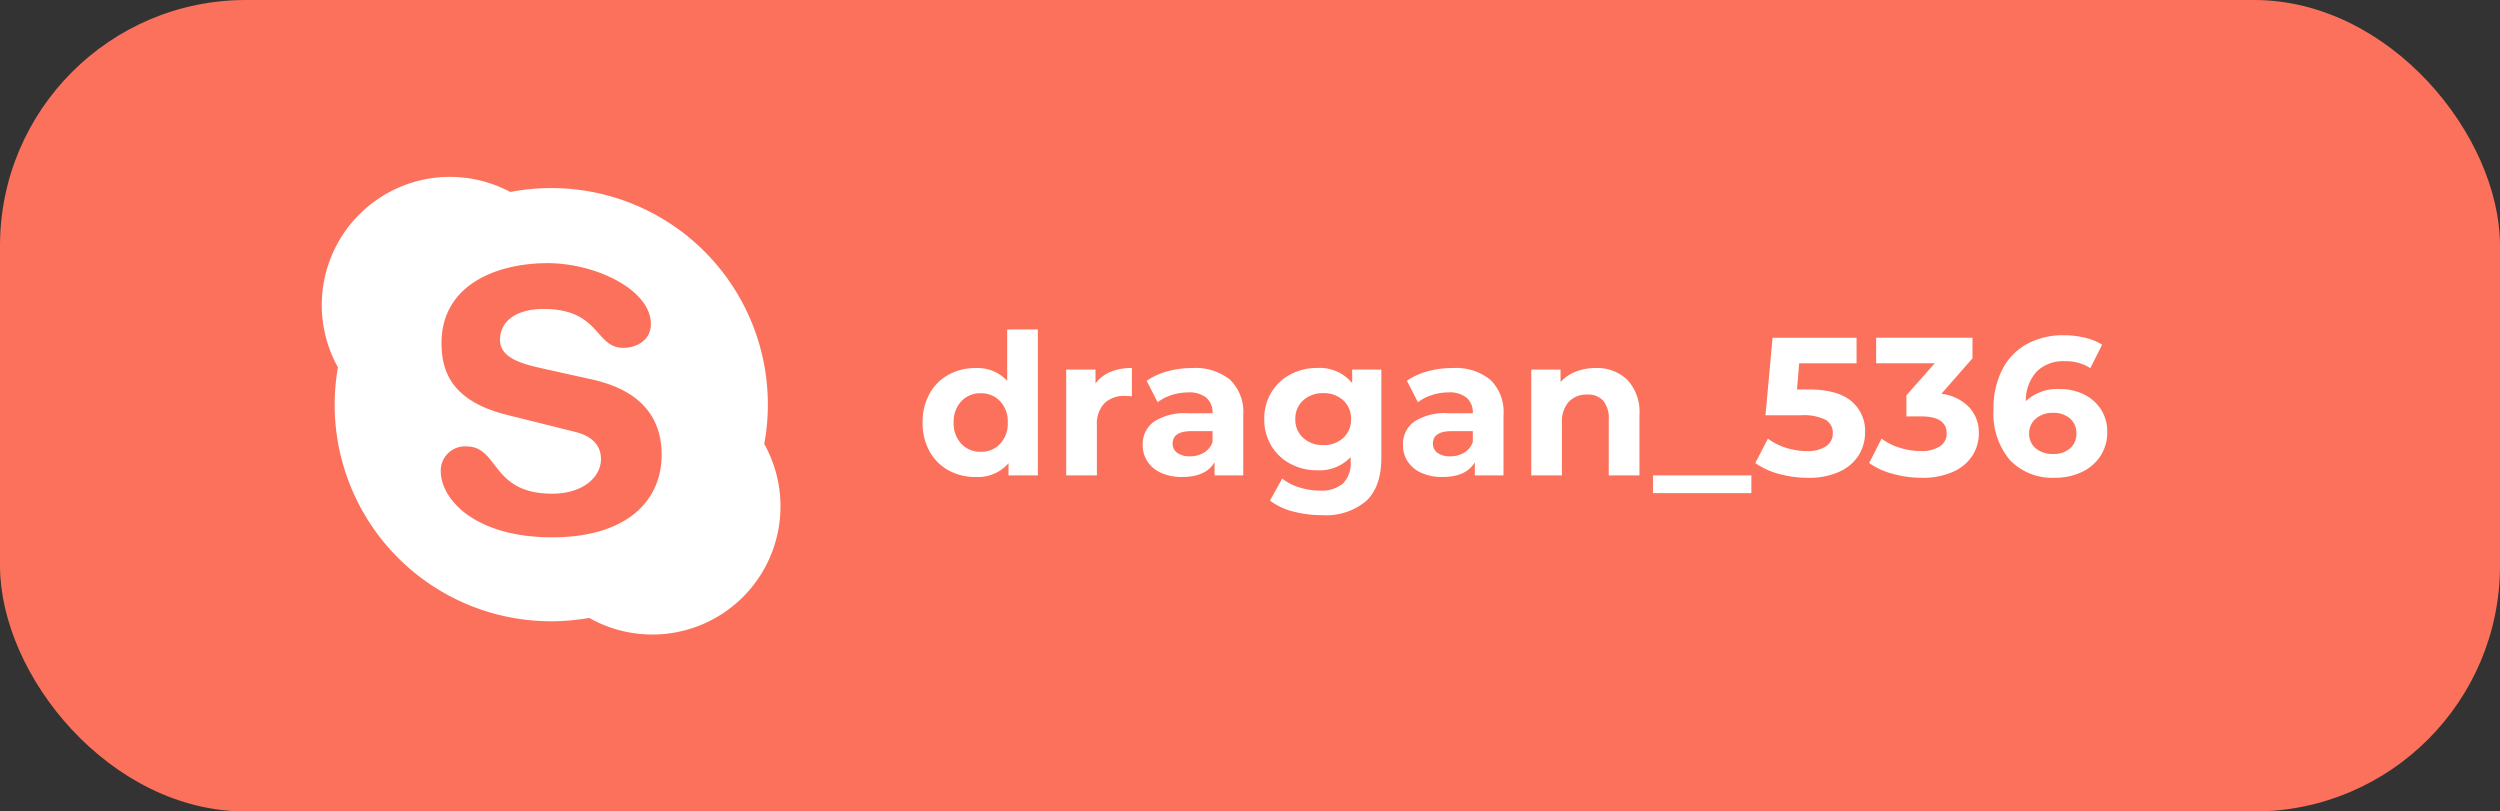
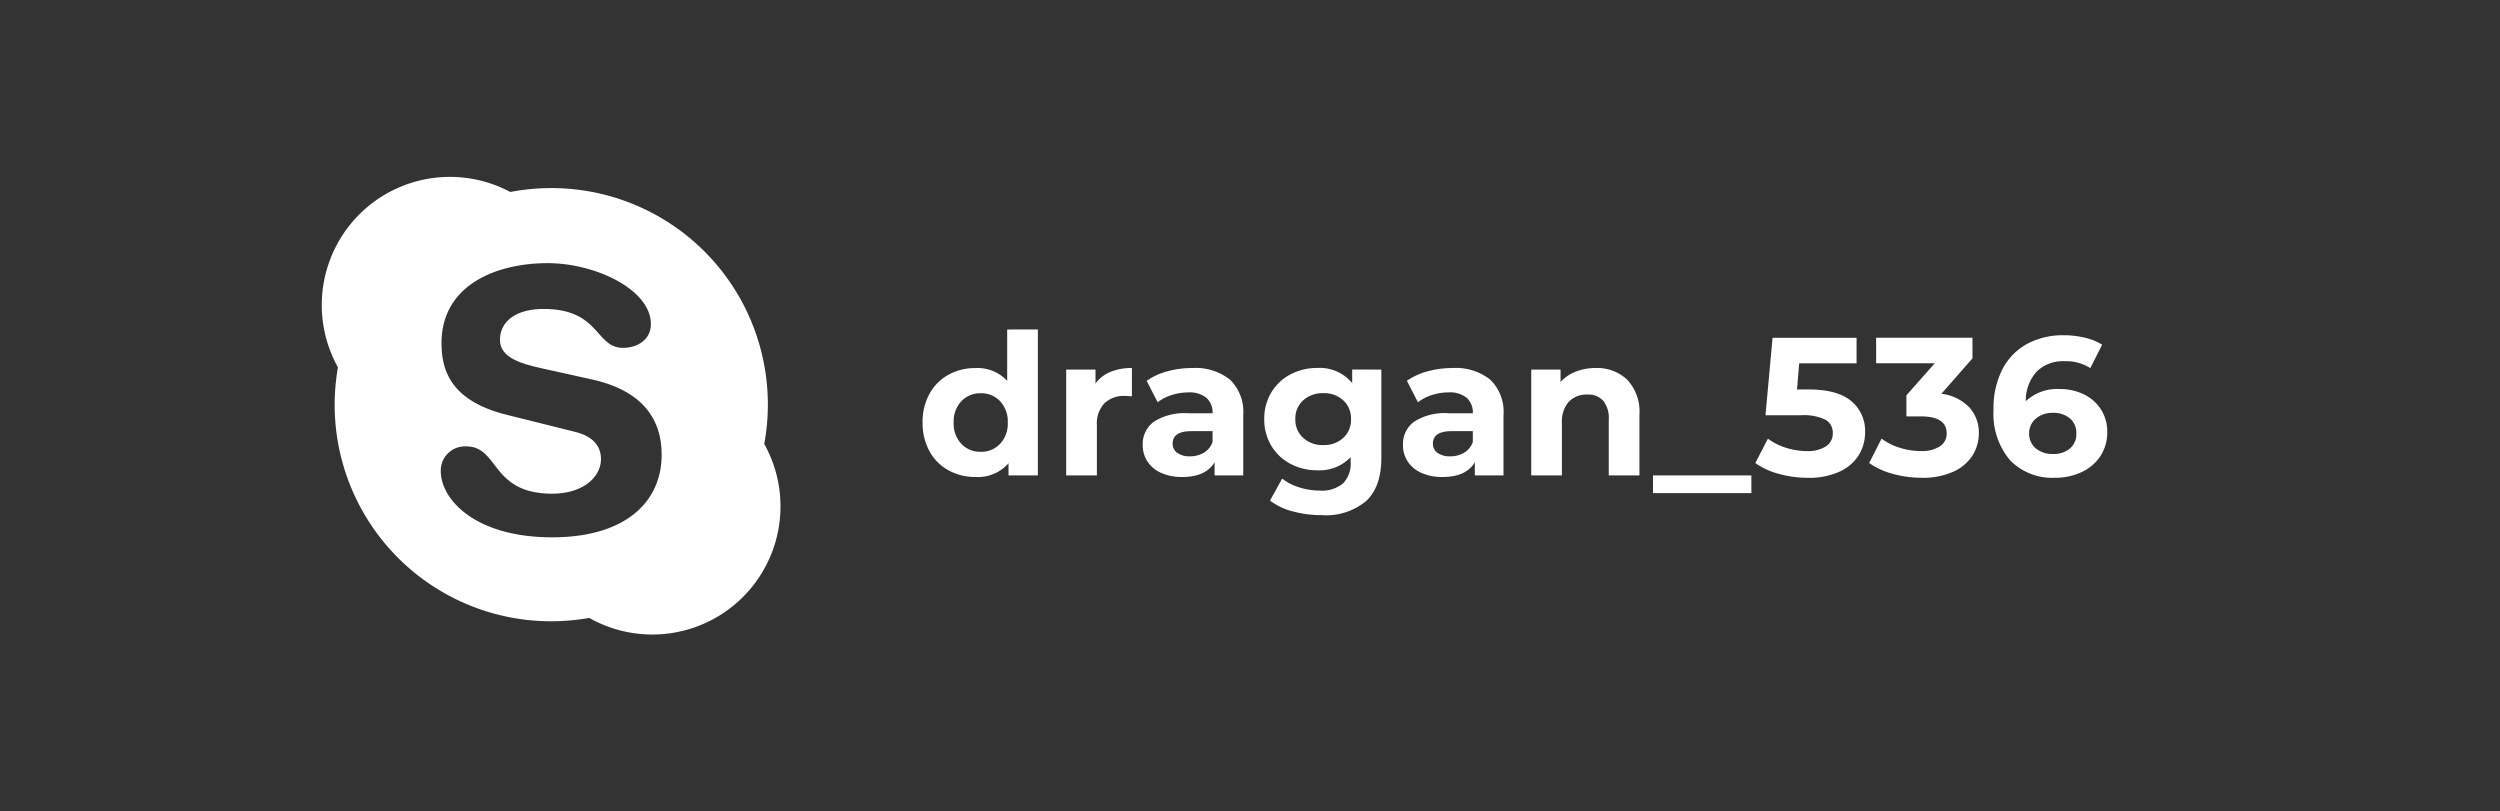
<svg xmlns="http://www.w3.org/2000/svg" width="305" height="99" viewBox="0 0 305 99">
  <rect x="0" y="0" width="305" height="99" fill="#333333" stroke="none" />
  <g transform="translate(-1054 -250)">
-     <rect width="305" height="99" rx="30" transform="translate(1054 250)" fill="#fc715b" />
    <g transform="translate(0.74 0)">
      <path d="M14.88-17.808V0H11.3V-1.488A4.937,4.937,0,0,1,7.272.192a6.7,6.7,0,0,1-3.3-.816A5.843,5.843,0,0,1,1.656-2.952a7.1,7.1,0,0,1-.84-3.5,7.1,7.1,0,0,1,.84-3.5,5.843,5.843,0,0,1,2.316-2.328,6.7,6.7,0,0,1,3.3-.816,4.911,4.911,0,0,1,3.864,1.56v-6.264ZM7.92-2.88a3.129,3.129,0,0,0,2.352-.972,3.6,3.6,0,0,0,.936-2.6,3.6,3.6,0,0,0-.936-2.6,3.129,3.129,0,0,0-2.352-.972,3.157,3.157,0,0,0-2.376.972,3.6,3.6,0,0,0-.936,2.6,3.6,3.6,0,0,0,.936,2.6A3.157,3.157,0,0,0,7.92-2.88Zm13.992-8.328a4.163,4.163,0,0,1,1.812-1.416,6.725,6.725,0,0,1,2.628-.48v3.456q-.624-.048-.84-.048a3.432,3.432,0,0,0-2.52.9,3.637,3.637,0,0,0-.912,2.7V0H18.336V-12.912h3.576ZM33.72-13.1a6.72,6.72,0,0,1,4.608,1.428,5.465,5.465,0,0,1,1.608,4.308V0h-3.5V-1.608Q35.376.192,32.5.192a6.109,6.109,0,0,1-2.58-.5A3.847,3.847,0,0,1,28.248-1.7a3.623,3.623,0,0,1-.576-2.016,3.364,3.364,0,0,1,1.356-2.832,6.91,6.91,0,0,1,4.188-1.032h2.976a2.386,2.386,0,0,0-.744-1.884,3.277,3.277,0,0,0-2.232-.66,6.517,6.517,0,0,0-2.028.324,5.365,5.365,0,0,0-1.692.876l-1.344-2.616A8.109,8.109,0,0,1,30.684-12.7,11.342,11.342,0,0,1,33.72-13.1ZM33.432-2.328a3.261,3.261,0,0,0,1.7-.444A2.43,2.43,0,0,0,36.192-4.08V-5.4H33.624q-2.3,0-2.3,1.512a1.346,1.346,0,0,0,.564,1.14A2.541,2.541,0,0,0,33.432-2.328ZM56.784-12.912V-2.16q0,3.552-1.848,5.28a7.63,7.63,0,0,1-5.4,1.728,13.505,13.505,0,0,1-3.552-.456A7.766,7.766,0,0,1,43.2,3.072L44.688.384a6.124,6.124,0,0,0,2.064,1.068,8.213,8.213,0,0,0,2.5.4A4.048,4.048,0,0,0,52.116.972,3.491,3.491,0,0,0,53.04-1.68v-.552A5.239,5.239,0,0,1,48.96-.624a6.852,6.852,0,0,1-3.252-.78,5.944,5.944,0,0,1-2.34-2.2A6.14,6.14,0,0,1,42.5-6.864a6.14,6.14,0,0,1,.864-3.264,5.944,5.944,0,0,1,2.34-2.2,6.852,6.852,0,0,1,3.252-.78,5.125,5.125,0,0,1,4.272,1.848v-1.656ZM49.7-3.7a3.448,3.448,0,0,0,2.436-.876,2.975,2.975,0,0,0,.948-2.292,2.975,2.975,0,0,0-.948-2.292,3.448,3.448,0,0,0-2.436-.876,3.492,3.492,0,0,0-2.448.876,2.957,2.957,0,0,0-.96,2.292,2.957,2.957,0,0,0,.96,2.292A3.492,3.492,0,0,0,49.7-3.7ZM65.472-13.1a6.72,6.72,0,0,1,4.608,1.428,5.465,5.465,0,0,1,1.608,4.308V0h-3.5V-1.608q-1.056,1.8-3.936,1.8a6.109,6.109,0,0,1-2.58-.5A3.847,3.847,0,0,1,60-1.7a3.623,3.623,0,0,1-.576-2.016A3.364,3.364,0,0,1,60.78-6.552a6.91,6.91,0,0,1,4.188-1.032h2.976A2.386,2.386,0,0,0,67.2-9.468a3.277,3.277,0,0,0-2.232-.66A6.517,6.517,0,0,0,62.94-9.8a5.365,5.365,0,0,0-1.692.876L59.9-11.544A8.109,8.109,0,0,1,62.436-12.7,11.342,11.342,0,0,1,65.472-13.1ZM65.184-2.328a3.261,3.261,0,0,0,1.7-.444A2.43,2.43,0,0,0,67.944-4.08V-5.4H65.376q-2.3,0-2.3,1.512a1.346,1.346,0,0,0,.564,1.14A2.541,2.541,0,0,0,65.184-2.328ZM82.92-13.1a5.314,5.314,0,0,1,3.876,1.44,5.71,5.71,0,0,1,1.476,4.272V0H84.528V-6.816a3.366,3.366,0,0,0-.672-2.292,2.464,2.464,0,0,0-1.944-.756,2.98,2.98,0,0,0-2.256.876,3.627,3.627,0,0,0-.84,2.6V0H75.072V-12.912h3.576V-11.4A4.965,4.965,0,0,1,80.5-12.66,6.439,6.439,0,0,1,82.92-13.1ZM89.928,0h12V2.16h-12Zm18.936-10.488q3.552,0,5.244,1.416A4.692,4.692,0,0,1,115.8-5.28a5.267,5.267,0,0,1-.768,2.8,5.364,5.364,0,0,1-2.34,2.016,8.9,8.9,0,0,1-3.876.756,13.213,13.213,0,0,1-3.492-.468,9,9,0,0,1-2.916-1.332l1.536-2.976a7.351,7.351,0,0,0,2.208,1.116,8.44,8.44,0,0,0,2.568.4,4.023,4.023,0,0,0,2.3-.576,1.841,1.841,0,0,0,.84-1.608,1.807,1.807,0,0,0-.876-1.632,6.045,6.045,0,0,0-3.036-.552h-4.3l.864-9.456h10.248v3.12H107.76l-.264,3.192Zm16.248.528A5.655,5.655,0,0,1,128.5-8.316a4.532,4.532,0,0,1,1.176,3.18,5.018,5.018,0,0,1-.768,2.7,5.35,5.35,0,0,1-2.34,1.98,8.964,8.964,0,0,1-3.852.744A13.213,13.213,0,0,1,119.22-.18,9,9,0,0,1,116.3-1.512l1.512-2.976a7.325,7.325,0,0,0,2.22,1.116,8.556,8.556,0,0,0,2.58.4,4.09,4.09,0,0,0,2.3-.564,1.812,1.812,0,0,0,.84-1.6q0-2.064-3.144-2.064H120.84V-9.768L124.3-13.68h-7.152V-16.8H128.9v2.52Zm14.448-.576a6.554,6.554,0,0,1,2.928.648,5.115,5.115,0,0,1,2.088,1.836,4.949,4.949,0,0,1,.768,2.748,5.233,5.233,0,0,1-.84,2.952A5.48,5.48,0,0,1,142.212-.4a7.48,7.48,0,0,1-3.228.684,7.136,7.136,0,0,1-5.52-2.16,8.773,8.773,0,0,1-1.992-6.168,10.337,10.337,0,0,1,1.08-4.9,7.354,7.354,0,0,1,3.012-3.1,9.185,9.185,0,0,1,4.476-1.056,10.9,10.9,0,0,1,2.58.3,6.9,6.9,0,0,1,2.1.852l-1.44,2.856a5.512,5.512,0,0,0-3.144-.84,4.573,4.573,0,0,0-3.384,1.248,5.223,5.223,0,0,0-1.344,3.624A5.612,5.612,0,0,1,139.56-10.536Zm-.792,7.92a3,3,0,0,0,2.028-.672,2.283,2.283,0,0,0,.78-1.824,2.319,2.319,0,0,0-.78-1.836,3.035,3.035,0,0,0-2.076-.684,3.071,3.071,0,0,0-2.088.708,2.291,2.291,0,0,0-.816,1.812,2.285,2.285,0,0,0,.792,1.8A3.158,3.158,0,0,0,138.768-2.616Z" transform="translate(1165 308)" fill="#fff" />
-       <path d="M53.978,32.822c-.018.1-.049-.089,0,0a26.587,26.587,0,0,0,.44-4.79A26.4,26.4,0,0,0,28,1.609a26.58,26.58,0,0,0-5,.473l-.012,0A15.634,15.634,0,0,0,1.968,23.478a26.646,26.646,0,0,0-.4,4.554A26.412,26.412,0,0,0,27.995,54.457a26.566,26.566,0,0,0,4.628-.411A15.635,15.635,0,0,0,53.978,32.822ZM28.1,44.215c-9.387,0-13.587-4.615-13.587-8.074a2.952,2.952,0,0,1,3.115-3.018c4.018,0,2.977,5.768,10.472,5.768,3.837,0,5.956-2.083,5.956-4.215,0-1.283-.633-2.7-3.159-3.327l-8.349-2.084c-6.725-1.686-7.945-5.322-7.945-8.739,0-7.095,6.68-9.759,12.953-9.759,5.779,0,12.591,3.194,12.591,7.45,0,1.824-1.579,2.884-3.384,2.884-3.428,0-2.8-4.745-9.7-4.745-3.427,0-5.325,1.552-5.325,3.772s2.707,2.925,5.057,3.46l6.18,1.372c6.77,1.508,8.486,5.461,8.486,9.183C41.458,39.91,37.032,44.215,28.1,44.215Zm0,0" transform="translate(1092.521 271.338)" fill="#fff" />
+       <path d="M53.978,32.822c-.018.1-.049-.089,0,0a26.587,26.587,0,0,0,.44-4.79A26.4,26.4,0,0,0,28,1.609a26.58,26.58,0,0,0-5,.473l-.012,0A15.634,15.634,0,0,0,1.968,23.478a26.646,26.646,0,0,0-.4,4.554A26.412,26.412,0,0,0,27.995,54.457a26.566,26.566,0,0,0,4.628-.411A15.635,15.635,0,0,0,53.978,32.822ZM28.1,44.215c-9.387,0-13.587-4.615-13.587-8.074a2.952,2.952,0,0,1,3.115-3.018c4.018,0,2.977,5.768,10.472,5.768,3.837,0,5.956-2.083,5.956-4.215,0-1.283-.633-2.7-3.159-3.327l-8.349-2.084c-6.725-1.686-7.945-5.322-7.945-8.739,0-7.095,6.68-9.759,12.953-9.759,5.779,0,12.591,3.194,12.591,7.45,0,1.824-1.579,2.884-3.384,2.884-3.428,0-2.8-4.745-9.7-4.745-3.427,0-5.325,1.552-5.325,3.772s2.707,2.925,5.057,3.46l6.18,1.372c6.77,1.508,8.486,5.461,8.486,9.183C41.458,39.91,37.032,44.215,28.1,44.215m0,0" transform="translate(1092.521 271.338)" fill="#fff" />
    </g>
  </g>
</svg>